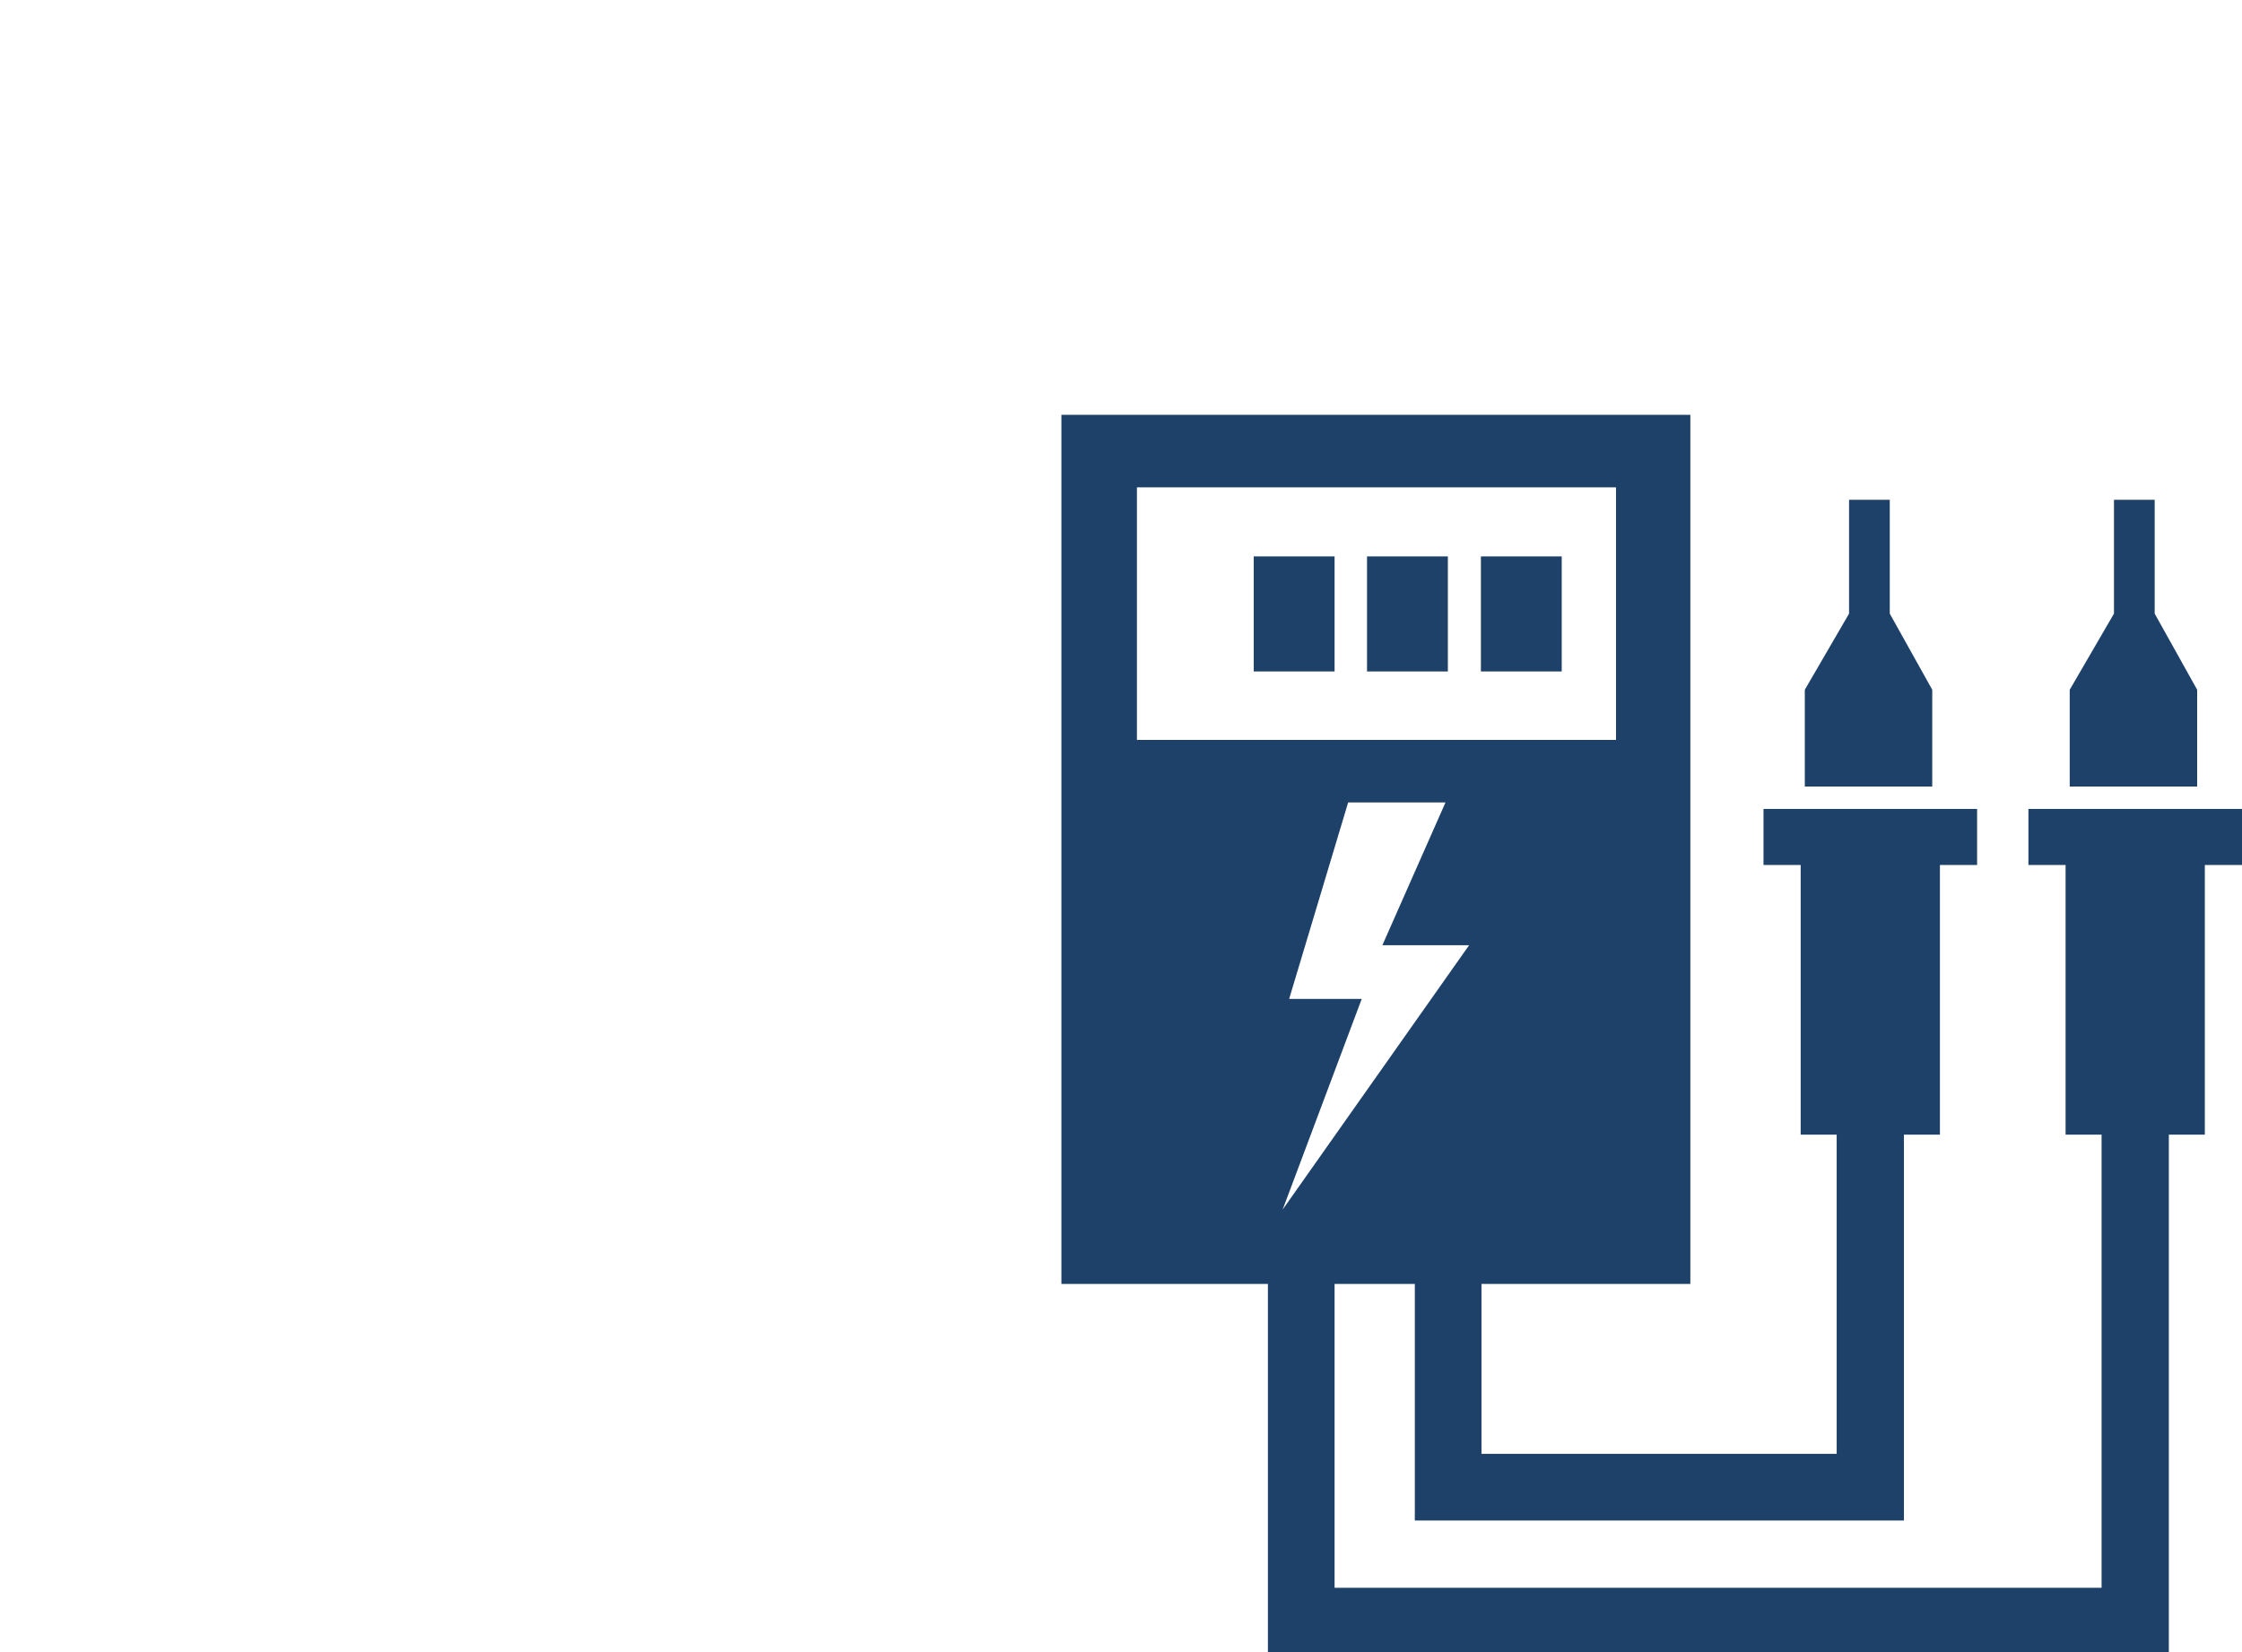
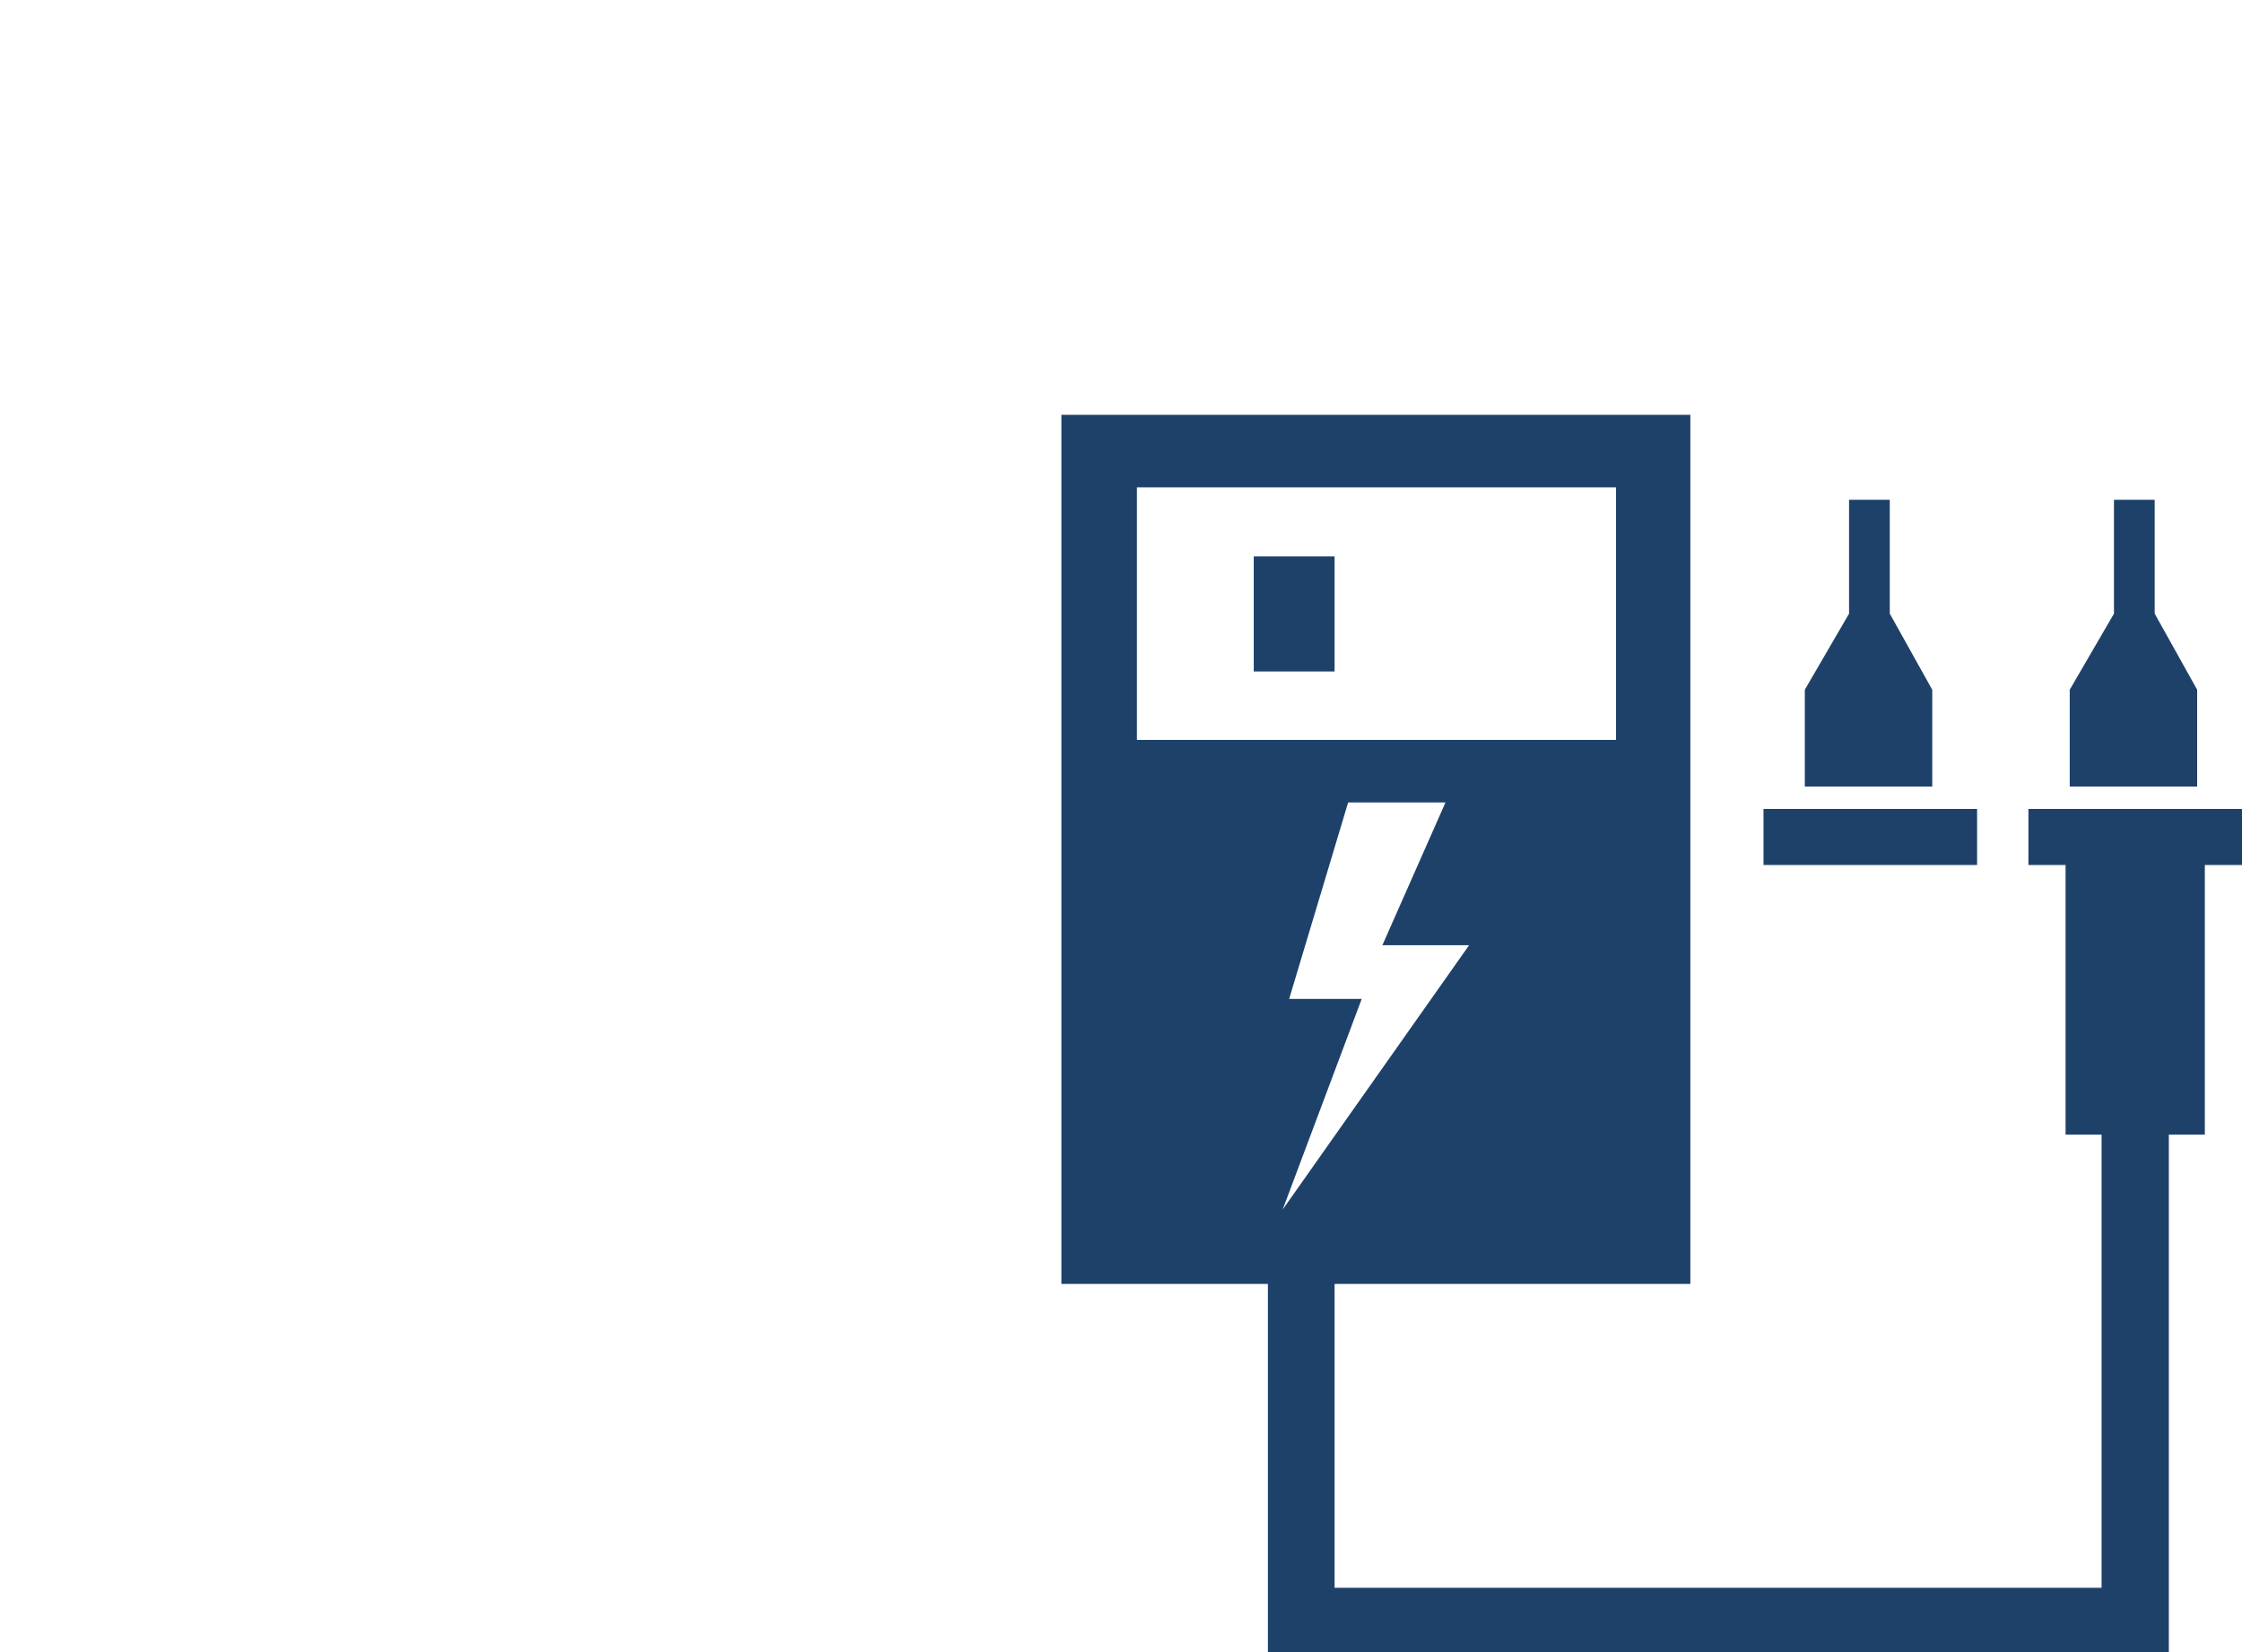
<svg xmlns="http://www.w3.org/2000/svg" id="Layer_1" viewBox="0 0 38 28">
  <defs>
    <style>.cls-1{fill:#1e416a;stroke-width:0px;}</style>
  </defs>
-   <rect class="cls-1" x="25.1" y="9.43" width="1.37" height="1.95" />
-   <rect class="cls-1" x="23.17" y="9.43" width="1.37" height="1.95" />
  <rect class="cls-1" x="21.25" y="9.43" width="1.37" height="1.95" />
  <polygon class="cls-1" points="36.76 28.05 21.49 28.05 21.49 21.43 22.62 21.43 22.62 26.91 35.62 26.91 35.62 18.68 36.76 18.68 36.76 28.05" />
-   <polygon class="cls-1" points="32.27 25.77 23.98 25.77 23.98 19.16 25.11 19.16 25.11 24.64 31.13 24.64 31.13 16.41 32.27 16.41 32.27 25.77" />
  <rect class="cls-1" x="29.89" y="13.71" width="3.62" height=".95" />
-   <rect class="cls-1" x="30.52" y="14.56" width="2.36" height="4.67" />
  <polygon class="cls-1" points="32.03 10.4 32.75 11.69 32.75 13.33 30.59 13.33 30.59 11.69 31.34 10.4 31.34 8.47 32.03 8.47 32.03 10.4" />
  <rect class="cls-1" x="34.38" y="13.71" width="3.62" height=".95" />
  <rect class="cls-1" x="35.01" y="14.56" width="2.36" height="4.67" />
  <polygon class="cls-1" points="36.52 10.4 37.24 11.69 37.24 13.33 35.08 13.33 35.08 11.69 35.83 10.4 35.83 8.47 36.52 8.47 36.52 10.4" />
  <path class="cls-1" d="M17.99,7.03v14.73h10.66V7.03h-10.66ZM21.74,20.5l1.34-3.57h-1.23l1-3.33h1.65l-1.07,2.42h1.47l-3.16,4.48ZM27.39,12.54h-8.12v-4.28h8.12v4.28Z" />
</svg>